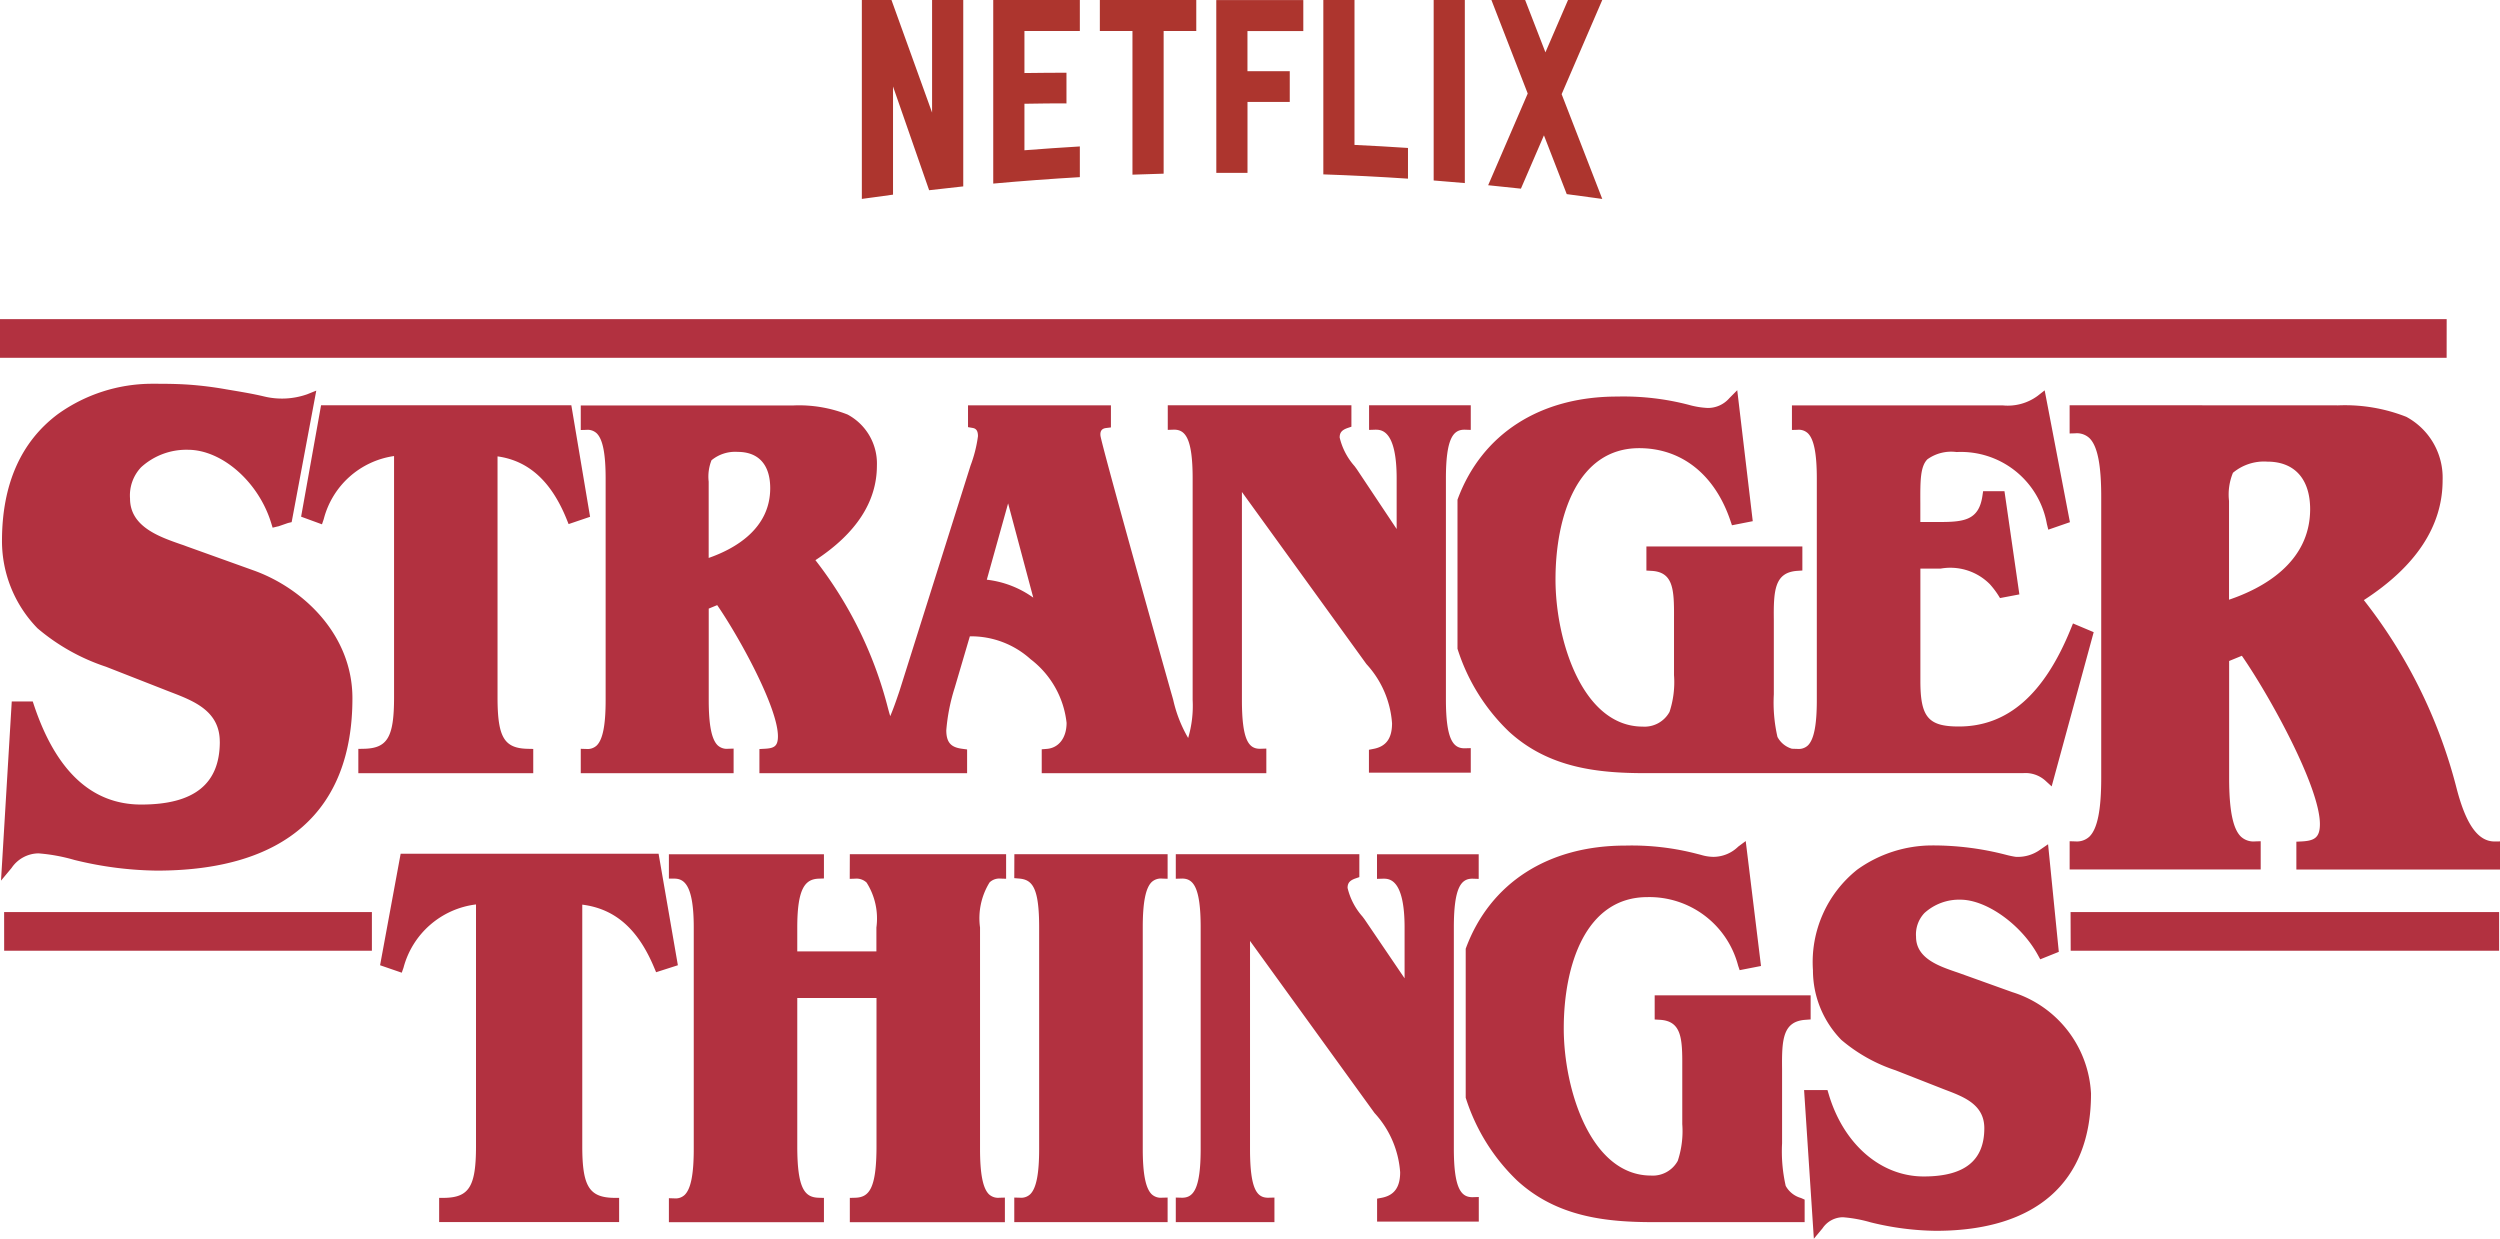
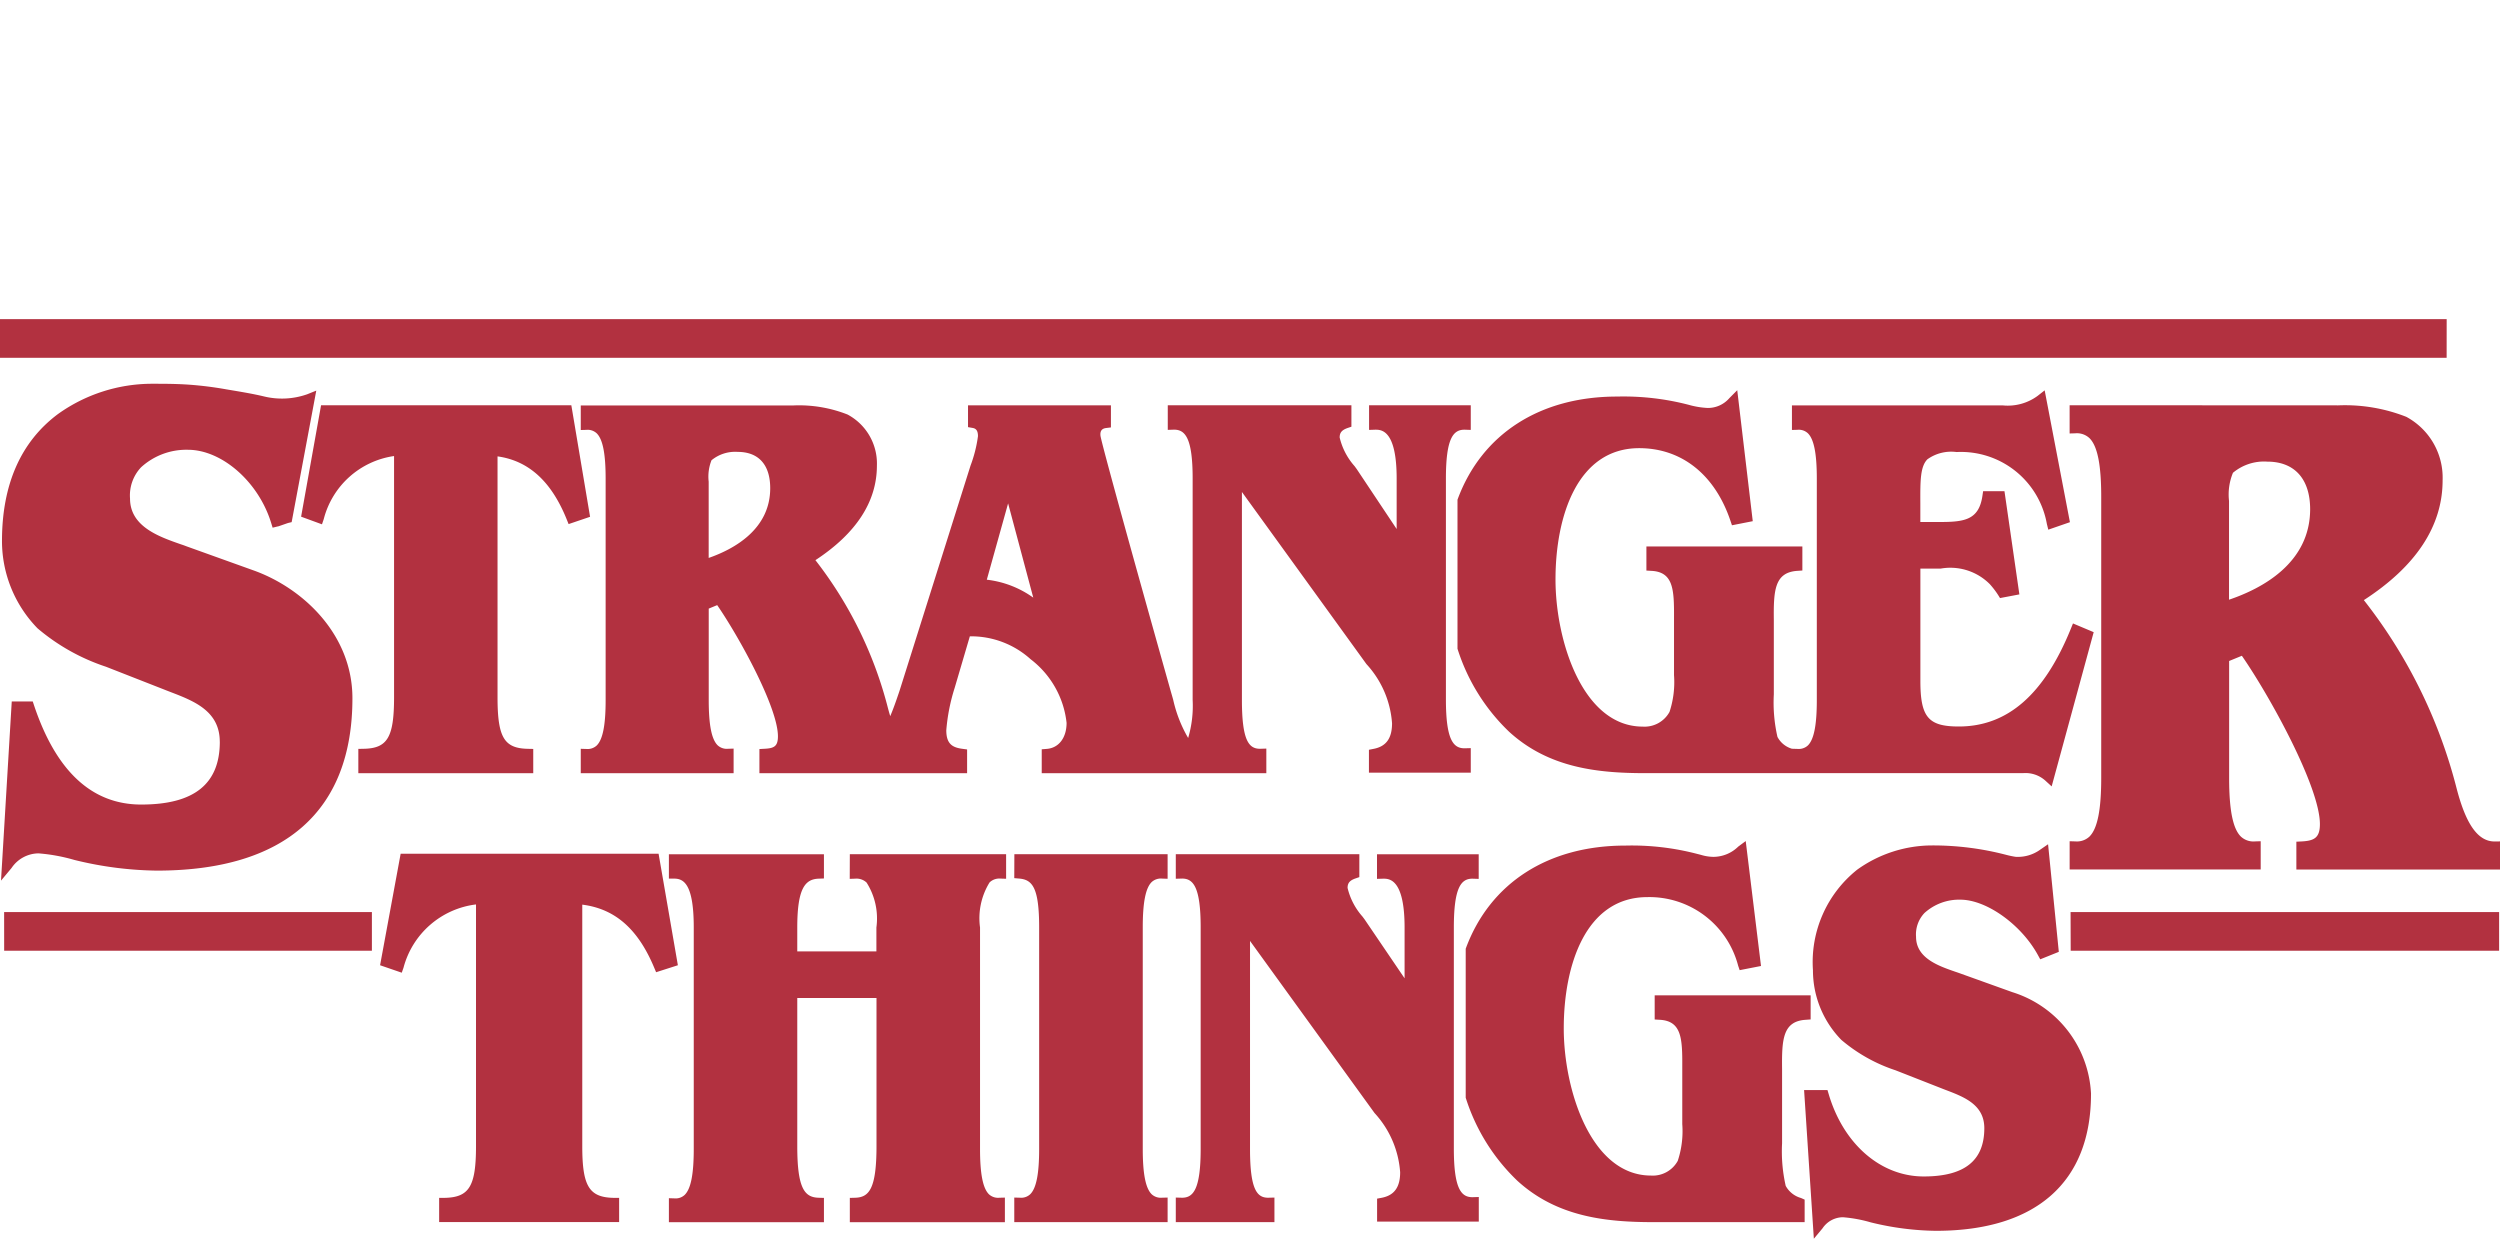
<svg xmlns="http://www.w3.org/2000/svg" width="130.85" height="64.835" viewBox="0 0 130.85 64.835">
  <g id="グループ_285" data-name="グループ 285" transform="translate(-34.52 -11405.531)">
    <path id="STRANGER_THINGS_LOGO" data-name="STRANGER THINGS LOGO" d="M165.087,11449.574c-.86,0-1.489-.872-1.98-2.748a26.583,26.583,0,0,0-4.863-9.885c2.735-1.771,4.122-3.878,4.122-6.27a3.615,3.615,0,0,0-1.9-3.323,8.747,8.747,0,0,0-3.566-.6l-14.056-.007v1.478l.292-.008a.961.961,0,0,1,.744.25c.421.411.618,1.387.618,3.072v14.715c0,1.685-.2,2.661-.618,3.072a.969.969,0,0,1-.743.25l-.292-.009v1.479h10v-1.479l-.292.009a.962.962,0,0,1-.743-.25c-.421-.41-.617-1.388-.617-3.072v-6.121l.666-.273c1.462,2.108,4.085,6.867,4.085,8.811,0,.729-.311.873-.963.907l-.269.013v1.456H165.37v-1.47Zm-13.9-12.655v-4.949c0-.068,0-.144,0-.223a2.971,2.971,0,0,1,.206-1.47,2.533,2.533,0,0,1,1.8-.584c1.423,0,2.24.908,2.24,2.493C155.429,11435,152.922,11436.333,151.189,11436.919Zm-44.786,7.81-.231.045v1.2H111.5v-1.286l-.328.009c-.584,0-.973-.436-.973-2.558v-11.561c0-2.122.389-2.557.973-2.557l.328.011v-1.288h-5.323v1.288l.328-.011c.305,0,1.116,0,1.116,2.557v2.642l-2.09-3.137-.112-.153a3.457,3.457,0,0,1-.781-1.5c0-.257.114-.392.423-.5l.192-.065v-1.123H95.641v1.288l.328-.011c.585,0,.974.435.974,2.557v11.589a5.922,5.922,0,0,1-.235,1.992,6.963,6.963,0,0,1-.783-2c-.043-.153-.085-.3-.125-.437-2.159-7.662-3.639-13.042-3.682-13.387-.014-.155,0-.366.3-.4l.248-.031v-1.155H85.186v1.14l.236.041c.148.025.285.1.285.431a6.938,6.938,0,0,1-.389,1.541l-3.714,11.78-.052.154c-.136.4-.275.8-.437,1.181-.039-.127-.078-.263-.116-.407a21.083,21.083,0,0,0-3.8-7.758c2.135-1.4,3.218-3.062,3.218-4.95a2.907,2.907,0,0,0-1.535-2.672,6.925,6.925,0,0,0-2.833-.476l-11.132,0v1.286l.292-.008a.691.691,0,0,1,.541.18c.32.311.469,1.065.469,2.376v11.589c0,1.311-.149,2.066-.469,2.377a.7.7,0,0,1-.541.18l-.292-.009V11446h8v-1.287l-.292.009a.7.7,0,0,1-.541-.18c-.32-.311-.469-1.066-.469-2.377v-4.78l.443-.182c1.153,1.674,3.179,5.359,3.179,6.866,0,.53-.207.627-.7.652l-.269.015V11446H85.138v-1.243l-.246-.033c-.521-.068-.843-.255-.843-.968a9.9,9.9,0,0,1,.438-2.22l.795-2.7a4.65,4.65,0,0,1,3.182,1.2,4.848,4.848,0,0,1,1.881,3.329c0,.781-.408,1.316-1.039,1.363l-.262.021V11446H100.8v-1.288l-.329.01c-.586,0-.949-.427-.949-2.557v-10.884l6.517,9.008a5.105,5.105,0,0,1,1.341,3.1C107.379,11444.179,107.069,11444.605,106.4,11444.729Zm-34.789-10v-3.813c0-.055,0-.114,0-.177a2.33,2.33,0,0,1,.148-1.118,1.94,1.94,0,0,1,1.368-.438c1.1,0,1.705.677,1.705,1.9C74.834,11433.226,72.959,11434.264,71.614,11434.733Zm14.558,1.14,1.114-3.991,1.317,4.933A5.18,5.18,0,0,0,86.172,11435.873Zm49.232-6.3c-.379.381-.376,1.138-.372,2.282v1h.474l.322,0c1.44.014,2.261-.045,2.454-1.367l.036-.242h1.118l.78,5.4-1.013.192-.1-.161a4.451,4.451,0,0,0-.431-.564,2.911,2.911,0,0,0-2.567-.819l-.325,0h-.745v5.88c0,1.9.414,2.386,2.012,2.386,2.55,0,4.47-1.677,5.867-5.127l.108-.267,1.084.457-2.2,8.072-.342-.312a1.557,1.557,0,0,0-1.164-.381H120.645c-2.481,0-5.065-.264-7.148-2.177a10.285,10.285,0,0,1-2.677-4.289l-.015-.045v-7.8l.018-.05c1.269-3.4,4.306-5.35,8.332-5.35a13.558,13.558,0,0,1,3.756.433,4.37,4.37,0,0,0,1,.164,1.484,1.484,0,0,0,1.123-.513l.413-.417.812,6.856-1.088.214-.08-.236c-.814-2.417-2.555-3.8-4.777-3.8-3.228,0-4.379,3.551-4.379,6.874,0,3.2,1.418,7.7,4.568,7.7a1.488,1.488,0,0,0,1.4-.77,4.987,4.987,0,0,0,.235-1.924v-3.037c.008-1.461-.044-2.359-1.177-2.421l-.268-.016v-1.263h8.163v1.26l-.264.018c-1.2.081-1.247,1.038-1.23,2.591,0,.141,0,.282,0,.421v3.453a8.071,8.071,0,0,0,.19,2.227,1.255,1.255,0,0,0,.758.619v0l.292.009a.7.7,0,0,0,.541-.18c.32-.311.469-1.066.469-2.377v-11.589c0-1.311-.149-2.065-.469-2.376a.693.693,0,0,0-.541-.18l-.292.008v-1.286H139.34a2.635,2.635,0,0,0,1.832-.5l.366-.287,1.322,6.9-1.132.392-.075-.3a4.568,4.568,0,0,0-4.726-3.763A2.138,2.138,0,0,0,135.4,11429.571Zm-74.841-.153v12.608c0,2.1.342,2.676,1.591,2.7l.278.006V11446H53.275v-1.272l.278-.006c1.25-.022,1.592-.6,1.592-2.7V11429.4a4.456,4.456,0,0,0-3.68,3.3l-.093.274-1.092-.4,1.044-5.83h13.1l.981,5.836-1.124.382-.1-.248C63.38,11430.728,62.193,11429.646,60.563,11429.418ZM79,11450.239h8.18v1.287l-.291-.01a.739.739,0,0,0-.574.2,3.565,3.565,0,0,0-.5,2.359v11.59c0,1.31.149,2.064.468,2.376a.7.7,0,0,0,.542.18l.291-.008v1.287H79v-1.271l.276-.008c.727-.019,1.12-.455,1.12-2.7v-7.756H76.249v7.756c0,2.242.394,2.679,1.12,2.7l.276.008v1.271H69.53v-1.255l.291.009a.688.688,0,0,0,.533-.18c.326-.316.477-1.082.477-2.409v-11.59c0-2.25-.515-2.555-1.019-2.557H69.53v-1.276h8.115v1.268l-.272.01c-.694.026-1.124.465-1.124,2.557v1.25h4.142v-1.25a3.509,3.509,0,0,0-.514-2.352.766.766,0,0,0-.59-.205l-.292.01Zm8.612,0h8.021v1.287l-.291-.01a.706.706,0,0,0-.542.181c-.319.311-.468,1.065-.468,2.376v11.59c0,1.31.149,2.064.468,2.376a.7.7,0,0,0,.541.18l.292-.008v1.287H87.607v-1.287l.292.008a.694.694,0,0,0,.541-.18c.32-.312.469-1.066.469-2.376v-11.59c0-2.082-.352-2.5-1.044-2.558l-.258-.022Zm41.163,17.991.2.089v1.179h-7.9c-2.481,0-5.065-.264-7.148-2.177a10.282,10.282,0,0,1-2.677-4.29l-.015-.044v-7.8l.018-.048c1.269-3.4,4.306-5.35,8.332-5.35a13.521,13.521,0,0,1,3.756.433c.08.02.153.038.221.057a2.34,2.34,0,0,0,.638.1,1.869,1.869,0,0,0,1.3-.537l.391-.29.8,6.539-1.117.218-.08-.235a4.8,4.8,0,0,0-4.749-3.588c-3.228,0-4.378,3.551-4.378,6.874,0,3.2,1.417,7.7,4.567,7.7a1.489,1.489,0,0,0,1.4-.77,4.946,4.946,0,0,0,.236-1.924v-3.038c.008-1.461-.045-2.359-1.177-2.421l-.267-.016v-1.263h8.163v1.26l-.265.019c-1.2.081-1.247,1.037-1.23,2.591,0,.141,0,.281,0,.421v3.452a8.12,8.12,0,0,0,.19,2.228A1.311,1.311,0,0,0,128.77,11468.23Zm-17.183-.038.328-.01v1.286h-5.323v-1.2l.231-.043c.666-.125.976-.55.976-1.339a5.108,5.108,0,0,0-1.341-3.1l-6.517-9.007v10.884c0,2.129.364,2.557.95,2.557l.328-.009v1.287H96.061v-1.287l.329.009c.584,0,.973-.435.973-2.557v-11.59c0-2.122-.389-2.558-.974-2.558l-.328.01v-1.286h9.607v1.2l-.192.066c-.309.106-.424.241-.424.5a3.478,3.478,0,0,0,.781,1.5l.113.152,2.09,3.079v-2.657c0-2.558-.811-2.558-1.116-2.558l-.328.01v-1.286h5.323v1.287l-.328-.011c-.584,0-.973.436-.973,2.558v11.562C110.614,11467.757,111,11468.192,111.587,11468.192ZM70,11456.052l-1.139.365-.1-.237c-.845-2.024-2.046-3.083-3.765-3.3v12.639c0,2.1.356,2.686,1.655,2.708l.274,0v1.267H57.505v-1.267l.274,0c1.3-.022,1.655-.6,1.655-2.708v-12.65a4.49,4.49,0,0,0-3.794,3.311l-.092.262-1.135-.39,1.077-5.837h13.5Zm73.963,6.742c0,4.616-2.883,7.158-8.117,7.158a14.835,14.835,0,0,1-3.373-.433l-.051-.013a7.217,7.217,0,0,0-1.451-.265,1.3,1.3,0,0,0-1.06.58l-.454.544-.511-7.779h1.224l.06.2c.772,2.625,2.725,4.321,4.977,4.321,2.134,0,3.172-.826,3.172-2.527,0-1.225-1.049-1.628-1.974-1.983-.1-.037-.193-.073-.285-.11l-2.388-.937a8.453,8.453,0,0,1-2.839-1.594,5.208,5.208,0,0,1-1.483-3.641,6.187,6.187,0,0,1,2.323-5.271,6.737,6.737,0,0,1,3.924-1.263,15.185,15.185,0,0,1,3.834.484,4.815,4.815,0,0,0,.525.112,2,2,0,0,0,1.3-.383l.4-.275.562,5.632-.972.39-.121-.221c-.873-1.6-2.694-2.9-4.059-2.9a2.7,2.7,0,0,0-1.882.7,1.629,1.629,0,0,0-.438,1.245c0,1.118,1.186,1.526,2.052,1.826.077.025.151.052.221.076l2.769.994A5.871,5.871,0,0,1,143.965,11462.794Zm18.614-38.535H34.52v-2.024H162.579Zm-127.841,29.01H53.985v2.025H34.738Zm108.158,0h22.43v2.025H142.9Zm-96.871-8.918c0-1.608-1.359-2.131-2.558-2.592-.124-.048-.245-.094-.361-.141l-3.037-1.19a10.717,10.717,0,0,1-3.582-2.01,6.544,6.544,0,0,1-1.861-4.573c0-2.953.983-5.186,2.922-6.637a8.48,8.48,0,0,1,4.94-1.591c.588,0,1.271,0,1.949.049a18.871,18.871,0,0,1,1.939.245l.286.048c.552.093,1.123.189,1.672.32a3.98,3.98,0,0,0,2.262-.11l.48-.193-1.289,6.884-.179.042c-.023.007-.135.046-.248.085-.235.082-.281.1-.311.1l-.258.063-.078-.254c-.66-2.146-2.575-3.824-4.36-3.824a3.507,3.507,0,0,0-2.447.917,2.145,2.145,0,0,0-.578,1.638c0,1.473,1.537,2,2.659,2.393.1.032.192.065.281.1l3.519,1.264c2.578.919,5.181,3.345,5.181,6.694,0,5.9-3.541,9.021-10.239,9.021a18.777,18.777,0,0,1-4.27-.548l-.049-.012a9.3,9.3,0,0,0-1.876-.343,1.726,1.726,0,0,0-1.407.765l-.552.662.562-9.376h1.1l.064.194c1.171,3.5,3.061,5.2,5.614,5.2C44.681,11447.641,46.025,11446.565,46.025,11444.351Z" fill="#b23140" />
-     <path id="NETFLIX_LOGO" data-name="NETFLIX LOGO" d="M86.506,11405.531h4.533v1.623h-2.9v2.2c.667-.008,1.615-.018,2.2-.017v1.608c-.738-.01-1.571.01-2.2.017v2.434q1.446-.113,2.9-.2v1.607q-2.275.132-4.533.337Zm5.58,1.623h1.707v7.519q.816-.031,1.632-.052v-7.467h1.708v-1.623H92.086Zm-8.781,4.269-2.125-5.892H79.629v10.411q.814-.116,1.632-.223v-5.662l1.89,5.43q.891-.1,1.786-.2v-9.761H83.305Zm26.253,3.554q.816.063,1.631.136v-9.581h-1.631Zm8.824-9.445H116.59l-1.182,2.738-1.062-2.738h-1.765l1.9,4.894-2.071,4.8q.86.085,1.715.179l1.205-2.791,1.193,3.077q.932.119,1.859.252h0l-2.126-5.483Zm-20.2,9.046h1.632v-3.713h2.212v-1.608H99.812v-2.1h2.923v-1.623H98.18Zm7.233-9.046h-1.632v9.126q2.226.076,4.431.224v-1.607q-1.4-.094-2.8-.159Z" fill="#ad352e" />
  </g>
</svg>